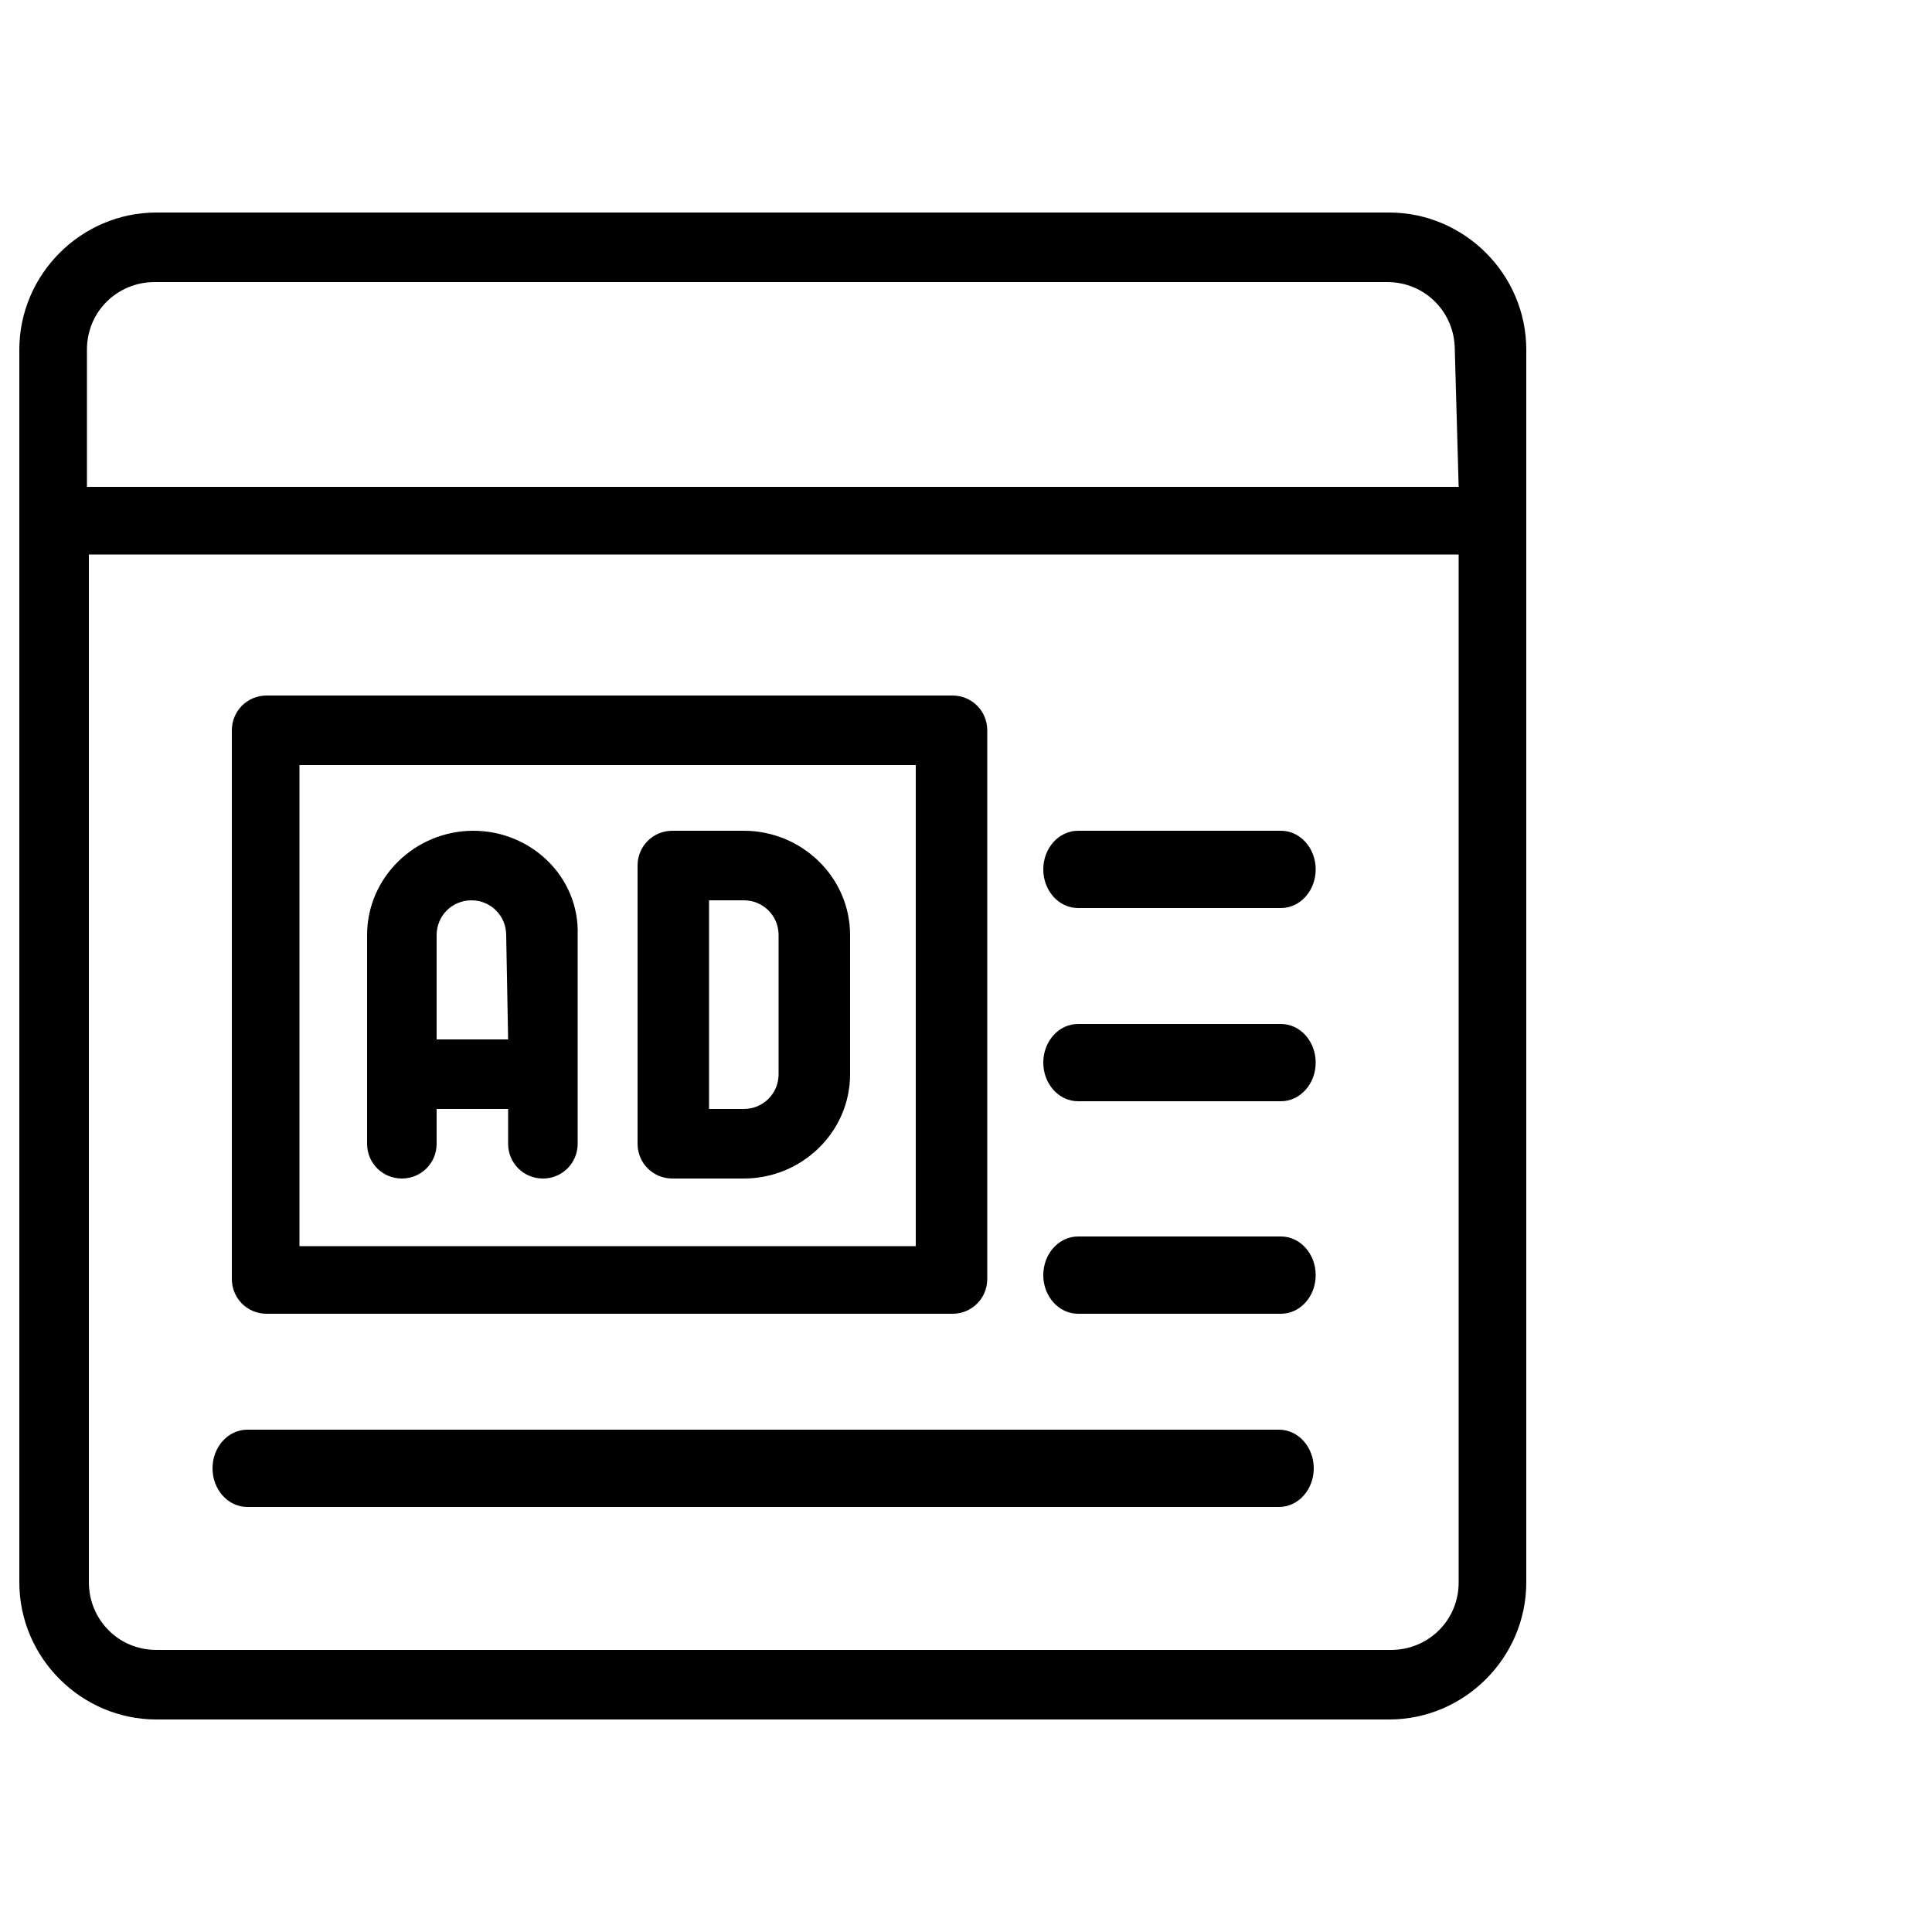
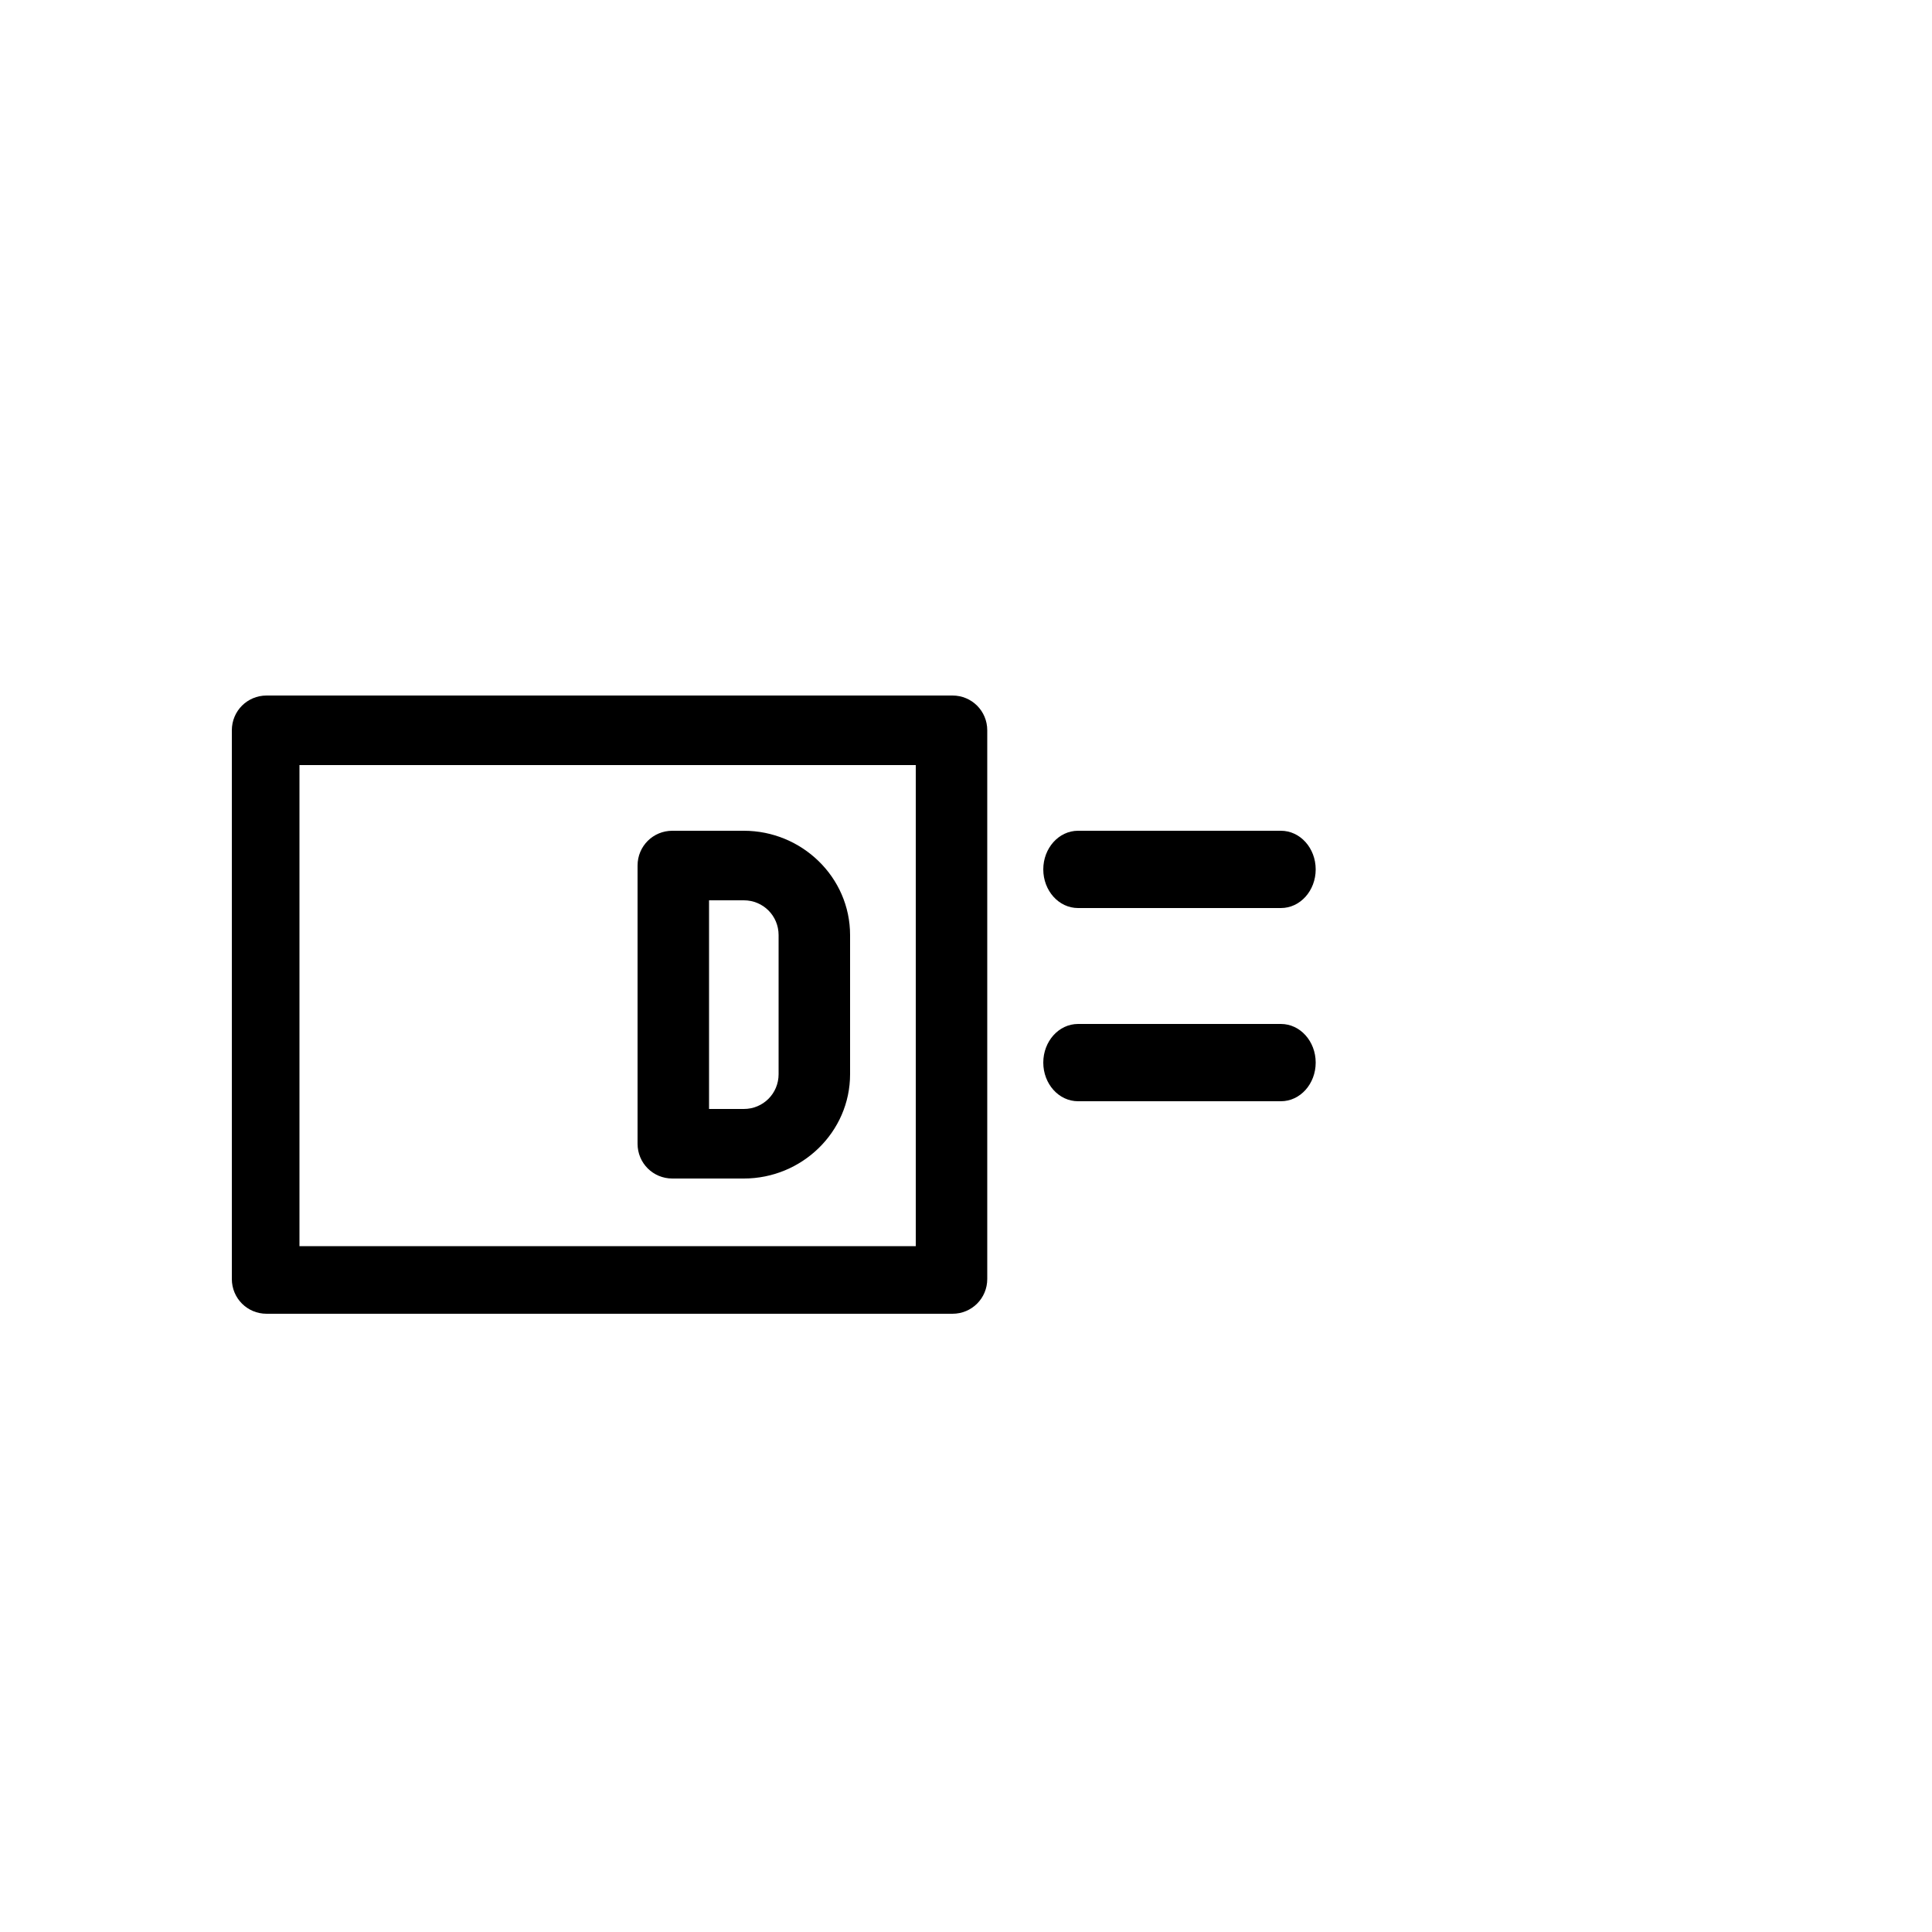
<svg xmlns="http://www.w3.org/2000/svg" version="1.1" id="Layer_1" x="0px" y="0px" viewBox="0 0 100 100" style="enable-background:new 0 0 100 100;" xml:space="preserve">
  <title>online</title>
  <desc>Created with Sketch.</desc>
  <g id="Page-1">
    <g id="Side-Menu" transform="translate(-96, -599)">
      <g id="online" transform="translate(96, 599)">
-         <path id="Shape" d="M71.9,11H8.1C4.2,11,1,14.2,1,18.1v63.8C1,85.8,4.2,89,8.1,89h63.8c3.9,0,7.1-3.2,7.1-7.1V18.1     C79,14.2,75.8,11,71.9,11z M75.5,81.9c0,2-1.6,3.5-3.5,3.5H8.1c-2,0-3.5-1.6-3.5-3.5V28.7h70.9V81.9z M75.5,25.2H4.5v-7.1     c0-2,1.6-3.5,3.5-3.5h63.8c2,0,3.5,1.6,3.5,3.5L75.5,25.2L75.5,25.2z" />
        <path id="Shape_1_" d="M13.8,68h35.5c1,0,1.8-0.8,1.8-1.8V37.8c0-1-0.8-1.8-1.8-1.8H13.8c-1,0-1.8,0.8-1.8,1.8v28.4     C12,67.2,12.8,68,13.8,68z M15.5,39.6h31.9v24.9H15.5V39.6z" />
-         <path id="Shape_2_" d="M24.5,43c-3,0-5.5,2.4-5.5,5.4v10.8c0,1,0.8,1.8,1.8,1.8s1.8-0.8,1.8-1.8v-1.8h3.7v1.8     c0,1,0.8,1.8,1.8,1.8s1.8-0.8,1.8-1.8V48.4C30,45.4,27.5,43,24.5,43z M26.3,53.8h-3.7v-5.4c0-1,0.8-1.8,1.8-1.8s1.8,0.8,1.8,1.8     L26.3,53.8L26.3,53.8z" />
-         <path id="Shape_3_" d="M38.5,43h-3.7c-1,0-1.8,0.8-1.8,1.8v14.4c0,1,0.8,1.8,1.8,1.8h3.7c3,0,5.5-2.4,5.5-5.4v-7.2     C44,45.4,41.5,43,38.5,43z M40.3,55.6c0,1-0.8,1.8-1.8,1.8h-1.8V46.6h1.8c1,0,1.8,0.8,1.8,1.8V55.6z" />
-         <path id="Path" d="M12.8,78h53.4c1,0,1.8-0.9,1.8-2s-0.8-2-1.8-2H12.8c-1,0-1.8,0.9-1.8,2C11,77.1,11.8,78,12.8,78z" />
+         <path id="Shape_3_" d="M38.5,43h-3.7c-1,0-1.8,0.8-1.8,1.8v14.4c0,1,0.8,1.8,1.8,1.8h3.7c3,0,5.5-2.4,5.5-5.4v-7.2     C44,45.4,41.5,43,38.5,43M40.3,55.6c0,1-0.8,1.8-1.8,1.8h-1.8V46.6h1.8c1,0,1.8,0.8,1.8,1.8V55.6z" />
        <path id="Path_1_" d="M55.8,47h10.5c1,0,1.8-0.9,1.8-2c0-1.1-0.8-2-1.8-2H55.8c-1,0-1.8,0.9-1.8,2C54,46.1,54.8,47,55.8,47z" />
        <path id="Path_2_" d="M55.8,57h10.5c1,0,1.8-0.9,1.8-2c0-1.1-0.8-2-1.8-2H55.8c-1,0-1.8,0.9-1.8,2C54,56.1,54.8,57,55.8,57z" />
-         <path id="Path_3_" d="M55.8,68h10.5c1,0,1.8-0.9,1.8-2s-0.8-2-1.8-2H55.8c-1,0-1.8,0.9-1.8,2C54,67.1,54.8,68,55.8,68z" />
      </g>
    </g>
  </g>
</svg>